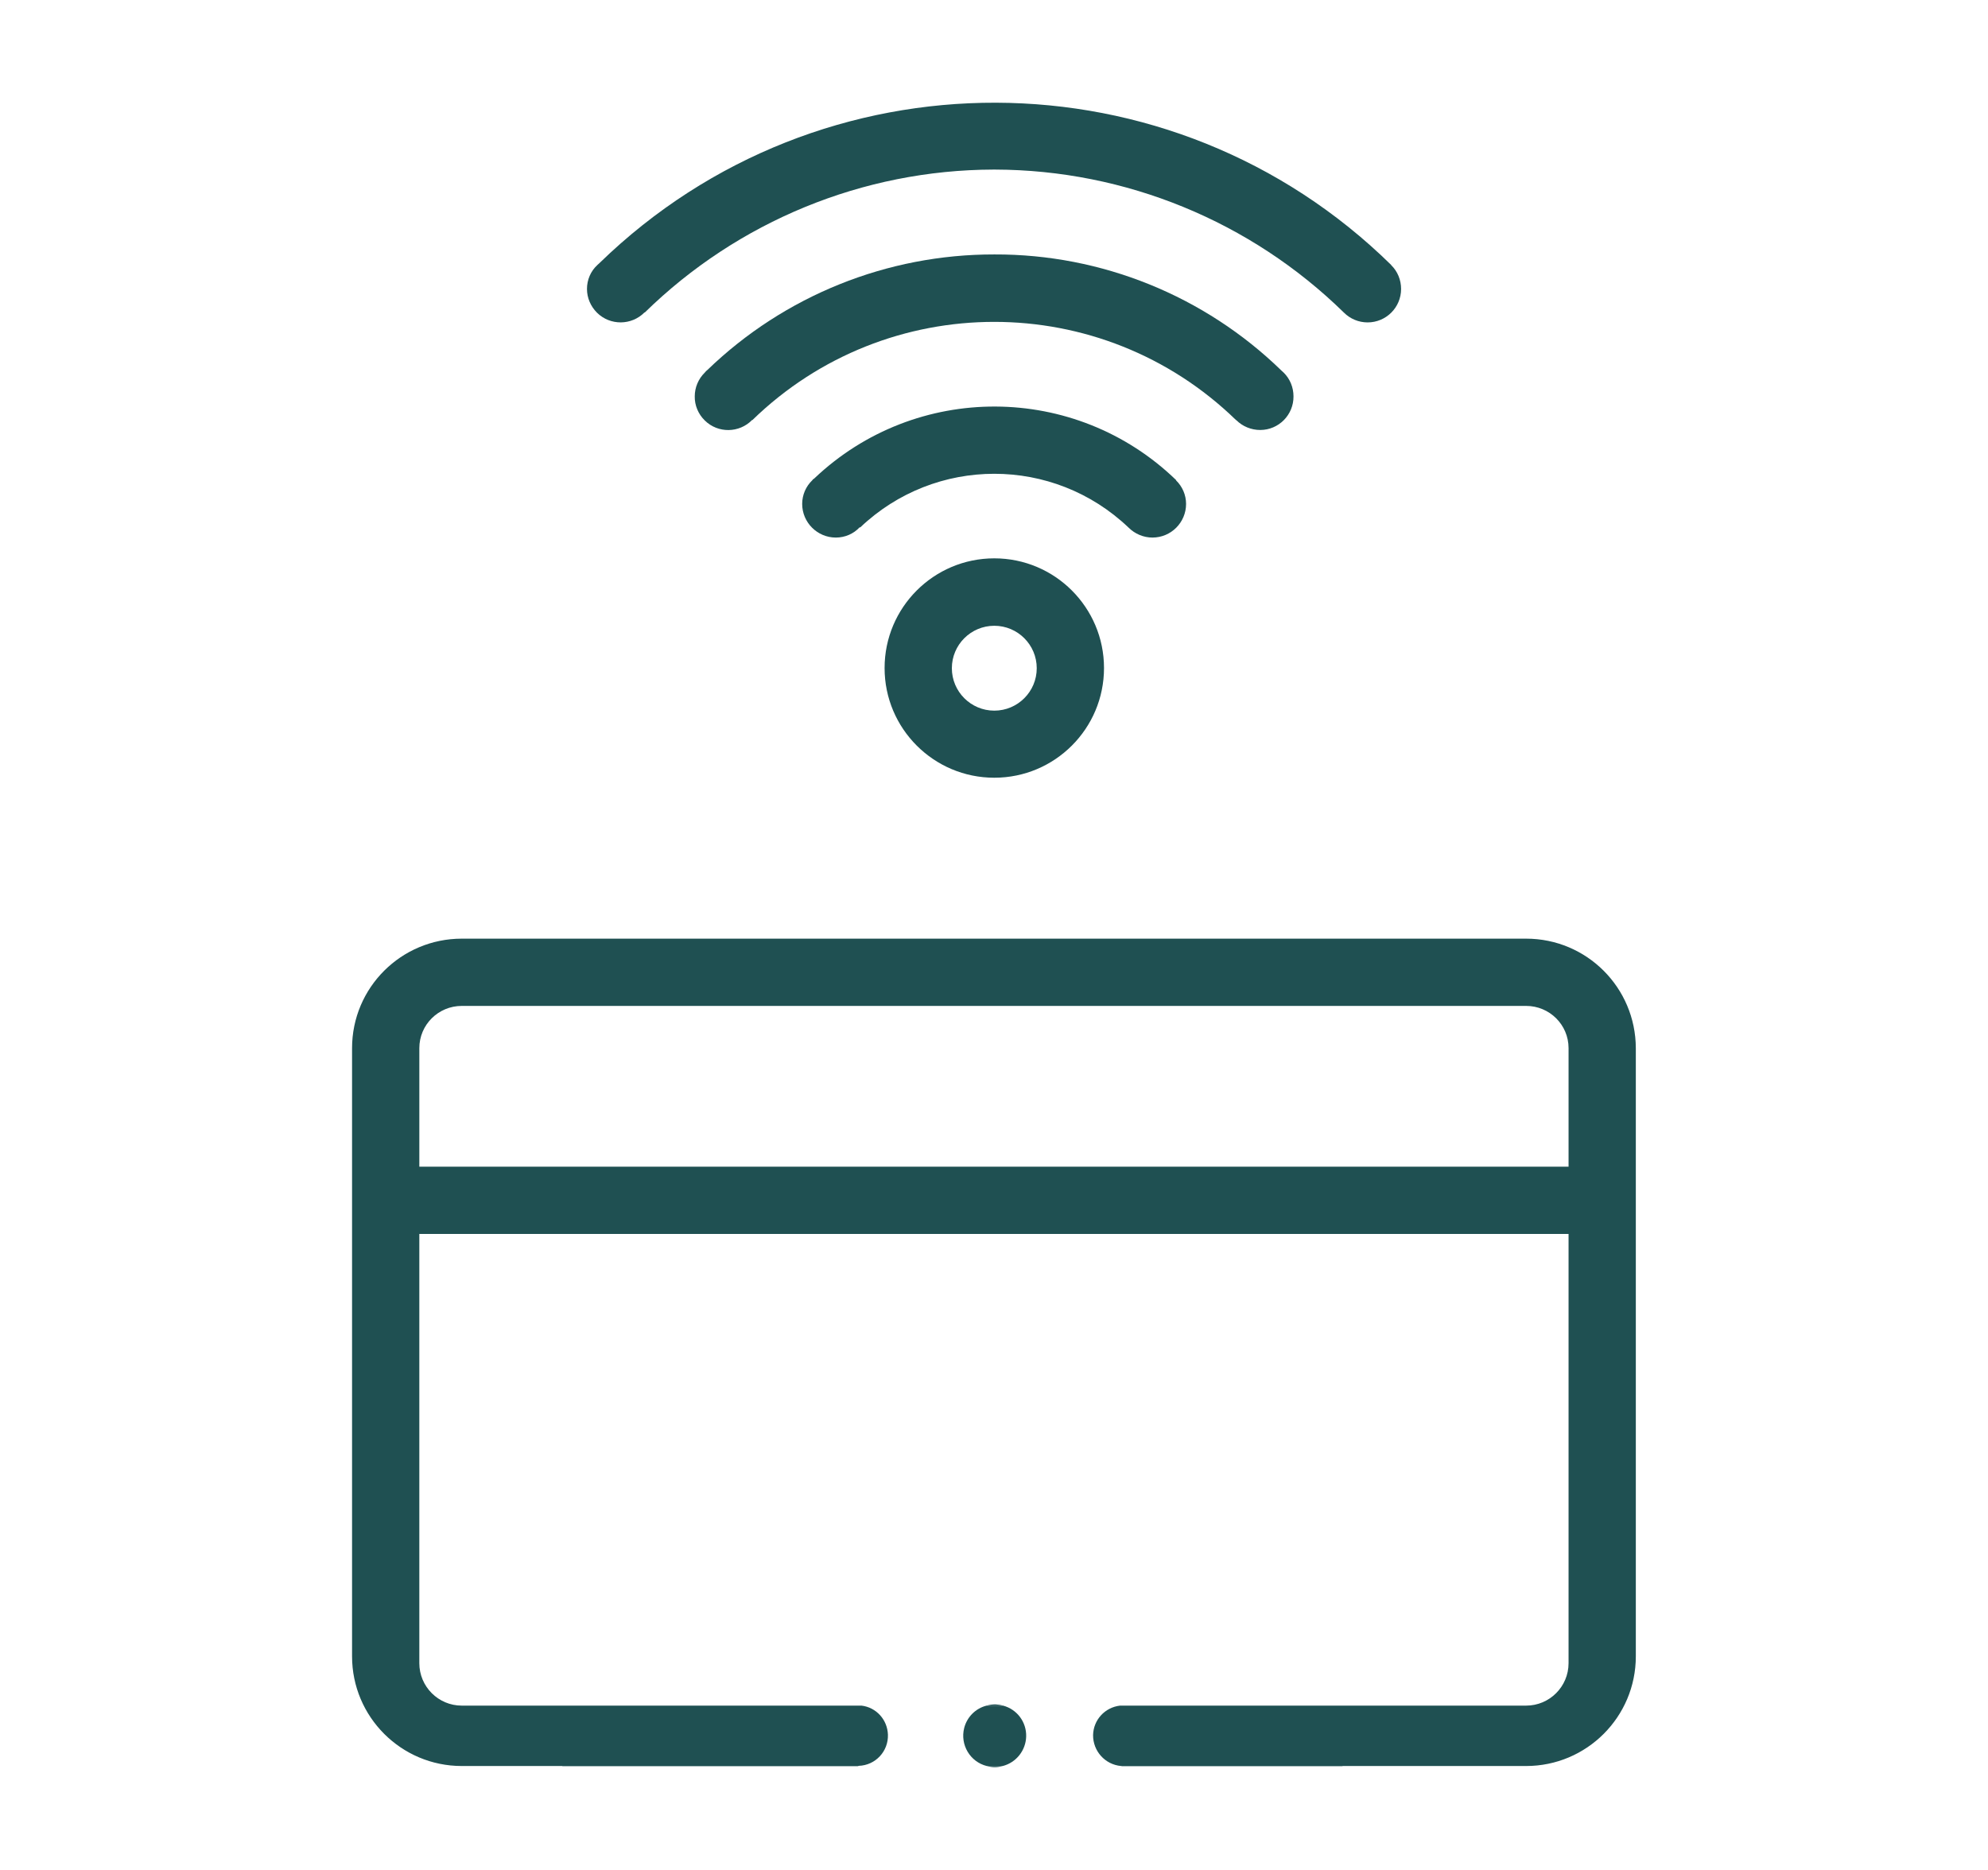
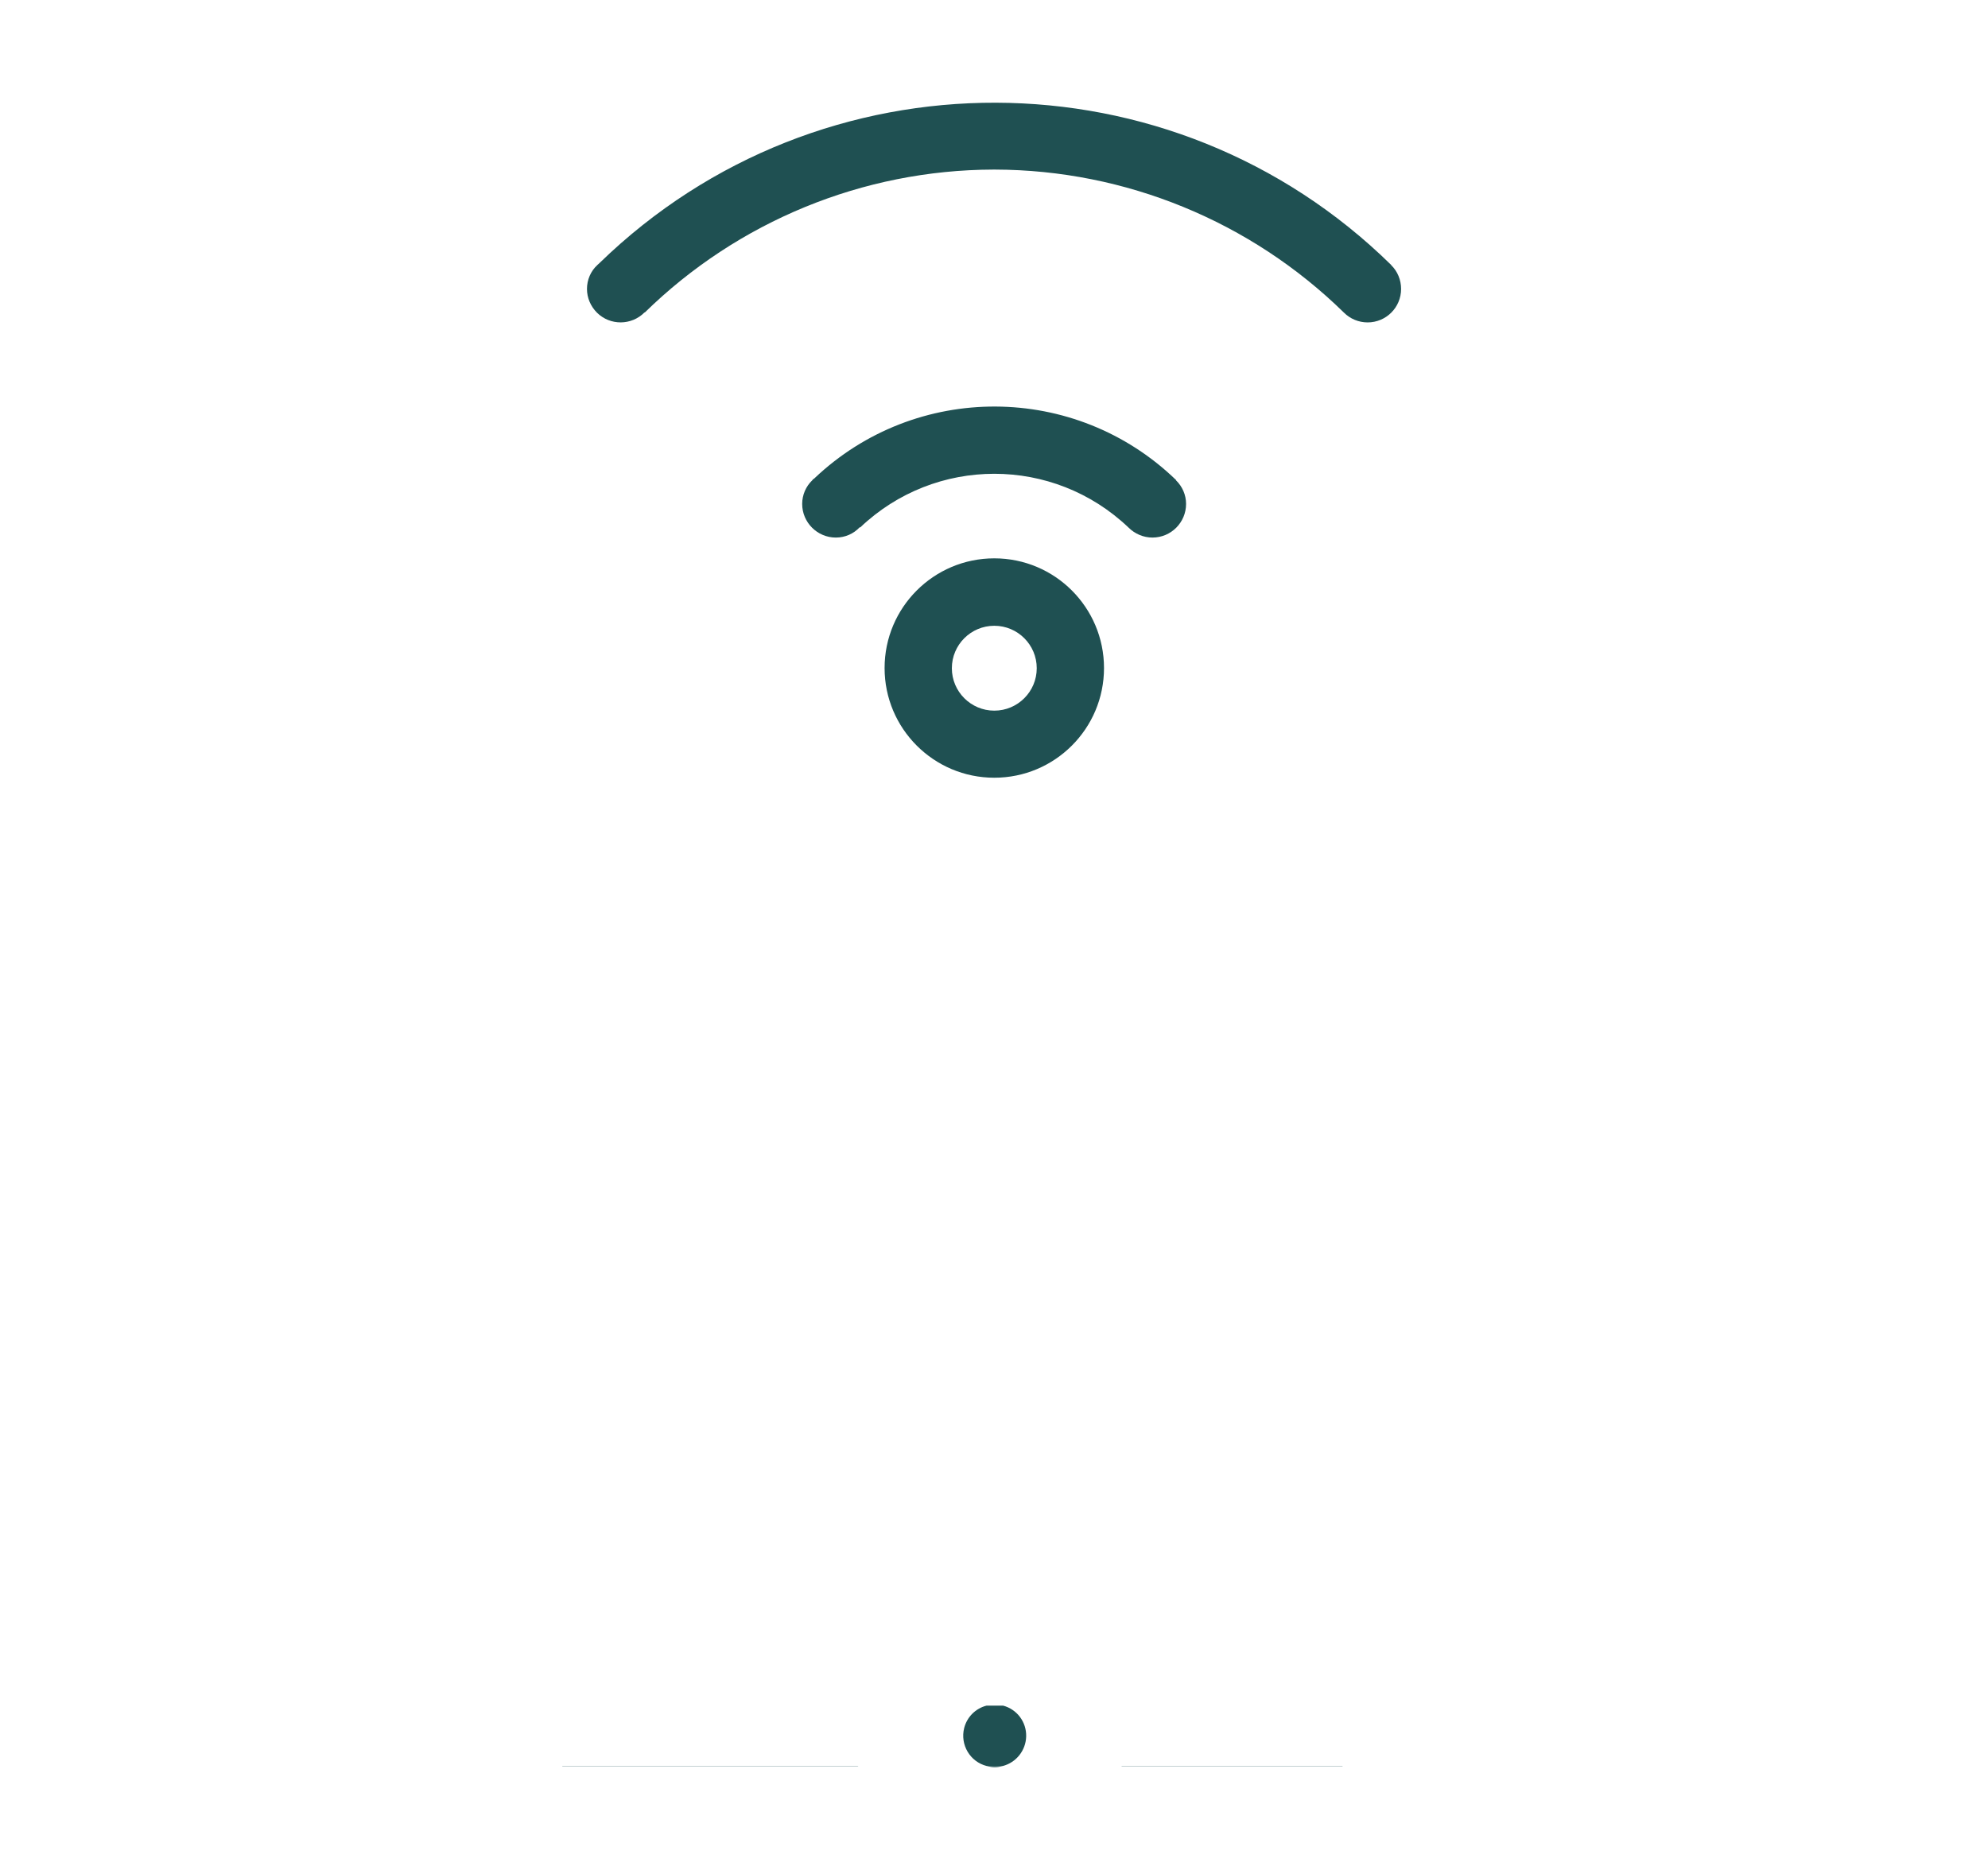
<svg xmlns="http://www.w3.org/2000/svg" version="1.1" x="0px" y="0px" viewBox="0 0 112.89 106.2" style="enable-background:new 0 0 112.89 106.2;" xml:space="preserve">
  <style type="text/css">
	.st0{fill:#205153;}
	.st1{fill:none;stroke:#1F5052;stroke-width:3;stroke-linecap:round;stroke-miterlimit:10;}
	.st2{fill:none;stroke:#1F5052;stroke-width:3;stroke-linecap:round;stroke-linejoin:round;}
	.st3{fill:#1F5052;}
	.st4{fill:#FFFFFF;}
	.st5{fill:none;}
</style>
  <g id="Layer_1">
    <g id="_4_Acceso" transform="translate(228.852 -1448.119)">
      <path id="Path_29321" class="st3" d="M-172.39,1492.29c3.44,0,6.23-2.79,6.23-6.23c0-3.44-2.79-6.23-6.23-6.23    c-3.44,0-6.23,2.79-6.23,6.23c0,0,0,0,0,0C-178.62,1489.5-175.83,1492.29-172.39,1492.29z M-172.39,1483.66    c1.33,0,2.41,1.08,2.41,2.41c0,1.33-1.08,2.41-2.41,2.41c-1.33,0-2.41-1.08-2.41-2.41c0,0,0,0,0,0    C-174.8,1484.74-173.72,1483.66-172.39,1483.66L-172.39,1483.66z" />
-       <path id="Path_29322" class="st3" d="M-155.4,1470.63c0.01,1.05-0.84,1.91-1.89,1.91c-0.51,0-1-0.2-1.36-0.56h-0.01    c-7.65-7.44-19.82-7.44-27.47,0l-0.01-0.01c-0.73,0.75-1.94,0.77-2.69,0.03c-0.37-0.36-0.58-0.86-0.57-1.37    c0-0.51,0.21-1,0.57-1.35c0.04-0.05,0.09-0.11,0.15-0.15c4.37-4.22,10.21-6.57,16.29-6.56h0.01c6.08-0.02,11.93,2.35,16.29,6.59    c0.04,0.04,0.09,0.08,0.13,0.12C-155.6,1469.63-155.4,1470.12-155.4,1470.63z" />
      <path id="Path_29323" class="st3" d="M-161.5,1476.74c0,1.05-0.85,1.91-1.91,1.91c-0.51,0-1-0.21-1.36-0.57    c-4.27-4.07-10.97-4.07-15.24,0l-0.02-0.02c-0.35,0.38-0.84,0.59-1.36,0.59c-1.05,0-1.91-0.86-1.91-1.91c0-0.51,0.21-1,0.58-1.35    c0.02-0.04,0.06-0.07,0.1-0.09c5.77-5.49,14.84-5.45,20.56,0.09l-0.01,0.01C-161.71,1475.75-161.5,1476.23-161.5,1476.74z" />
      <path id="Path_29324" class="st3" d="M-149.29,1464.53c0,1.05-0.85,1.9-1.9,1.9c-0.51,0-0.99-0.2-1.35-0.56    c-5.29-5.18-12.4-8.1-19.81-8.12h-0.09c-7.41,0.02-14.51,2.94-19.8,8.12l-0.01-0.01c-0.74,0.75-1.95,0.76-2.7,0.02    c-0.36-0.36-0.57-0.84-0.57-1.35c0-0.52,0.21-1.01,0.59-1.36c0.04-0.04,0.09-0.08,0.13-0.12c12.53-12.18,32.49-12.12,44.95,0.12    v0.01C-149.49,1463.53-149.29,1464.02-149.29,1464.53z" />
      <path id="Path_29325" class="st3" d="M-171.92,1548.42c-0.29,0.09-0.6,0.09-0.89,0H-171.92z" />
-       <path id="Path_29326" class="st3" d="M-171.89,1544.99h-0.94c0.17-0.05,0.34-0.07,0.51-0.07    C-172.17,1544.93-172.03,1544.95-171.89,1544.99z" />
      <path id="Path_29327" class="st3" d="M-170.58,1546.74c-0.02,0.79-0.56,1.48-1.33,1.68h-0.91c-0.95-0.24-1.52-1.21-1.28-2.16    c0.16-0.62,0.64-1.11,1.27-1.27h0.94C-171.1,1545.2-170.56,1545.92-170.58,1546.74z" />
      <path id="Path_29328" class="st3" d="M-180.11,1548.42c-0.01,0-0.02,0.01-0.03,0.01h-16.78v-0.01H-180.11z" />
      <path id="Path_29329" class="st3" d="M-152.61,1548.43h-12.54c-0.01-0.01-0.02-0.01-0.04-0.01h12.57L-152.61,1548.43z" />
-       <path id="Path_29330" class="st3" d="M-142.19,1501.43h-60.44c-3.44,0-6.23,2.78-6.23,6.22v34.54c0,3.44,2.79,6.23,6.23,6.23    h22.52c0.01-0.01,0.01-0.01,0.02-0.01c0.95-0.03,1.69-0.82,1.66-1.77c-0.03-0.85-0.66-1.55-1.5-1.65h-22.7    c-1.33,0-2.41-1.08-2.41-2.41v-24.38h65.26v24.38c0,1.33-1.08,2.41-2.41,2.41h-23.06c-0.86,0.1-1.51,0.81-1.53,1.67    c-0.01,0.91,0.68,1.68,1.59,1.76h23c3.44,0,6.23-2.79,6.23-6.23v-34.54C-135.97,1504.21-138.75,1501.43-142.19,1501.43z     M-139.78,1514.38h-65.26v-6.73c0-1.33,1.08-2.4,2.41-2.4h60.44c1.33,0,2.41,1.07,2.41,2.4L-139.78,1514.38z" />
    </g>
  </g>
  <g id="Layer_2">
</g>
</svg>